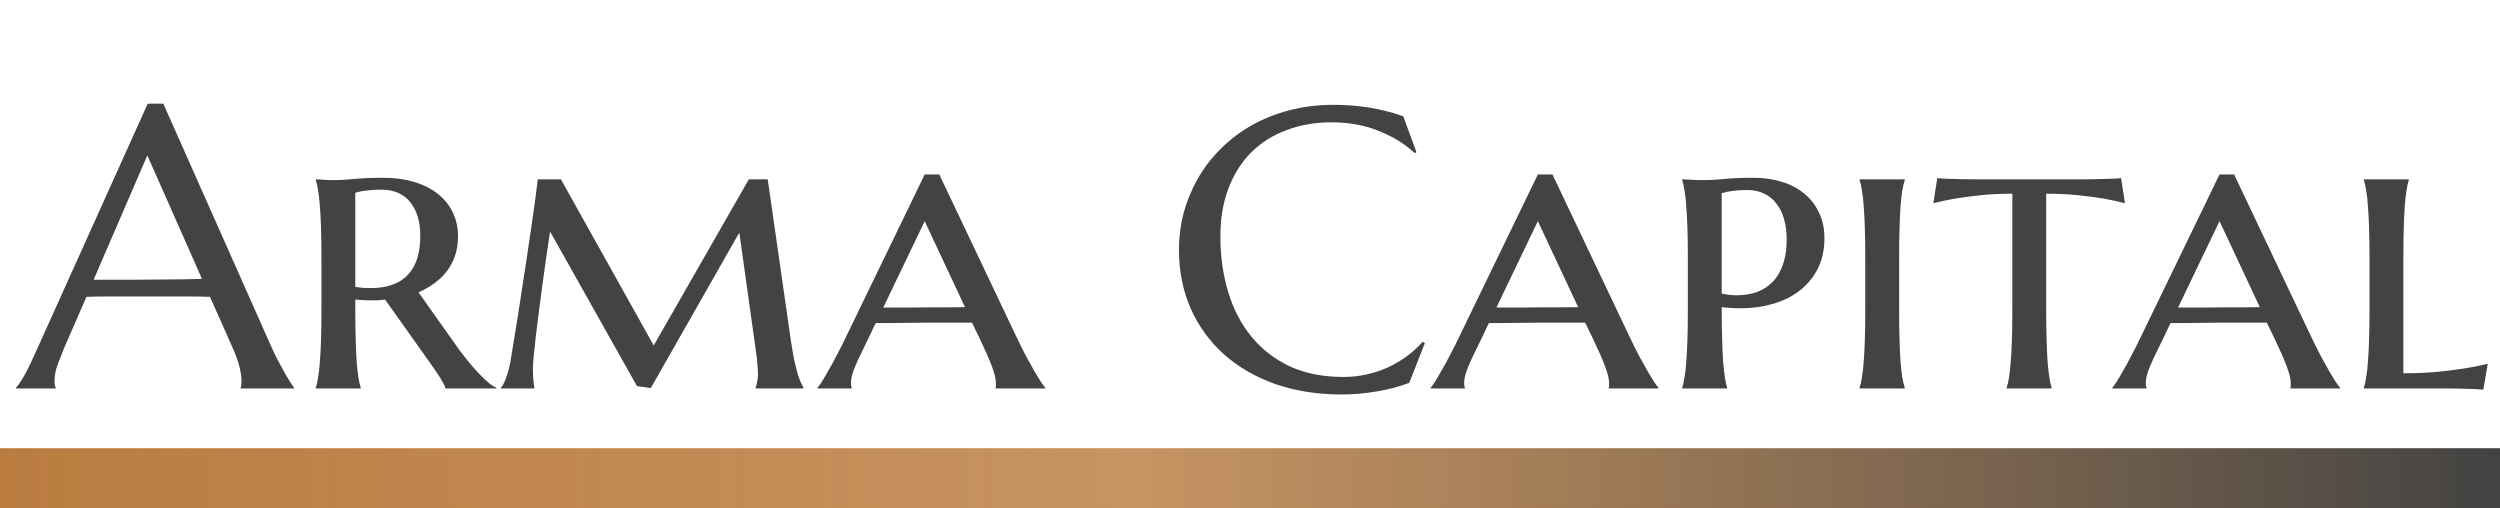
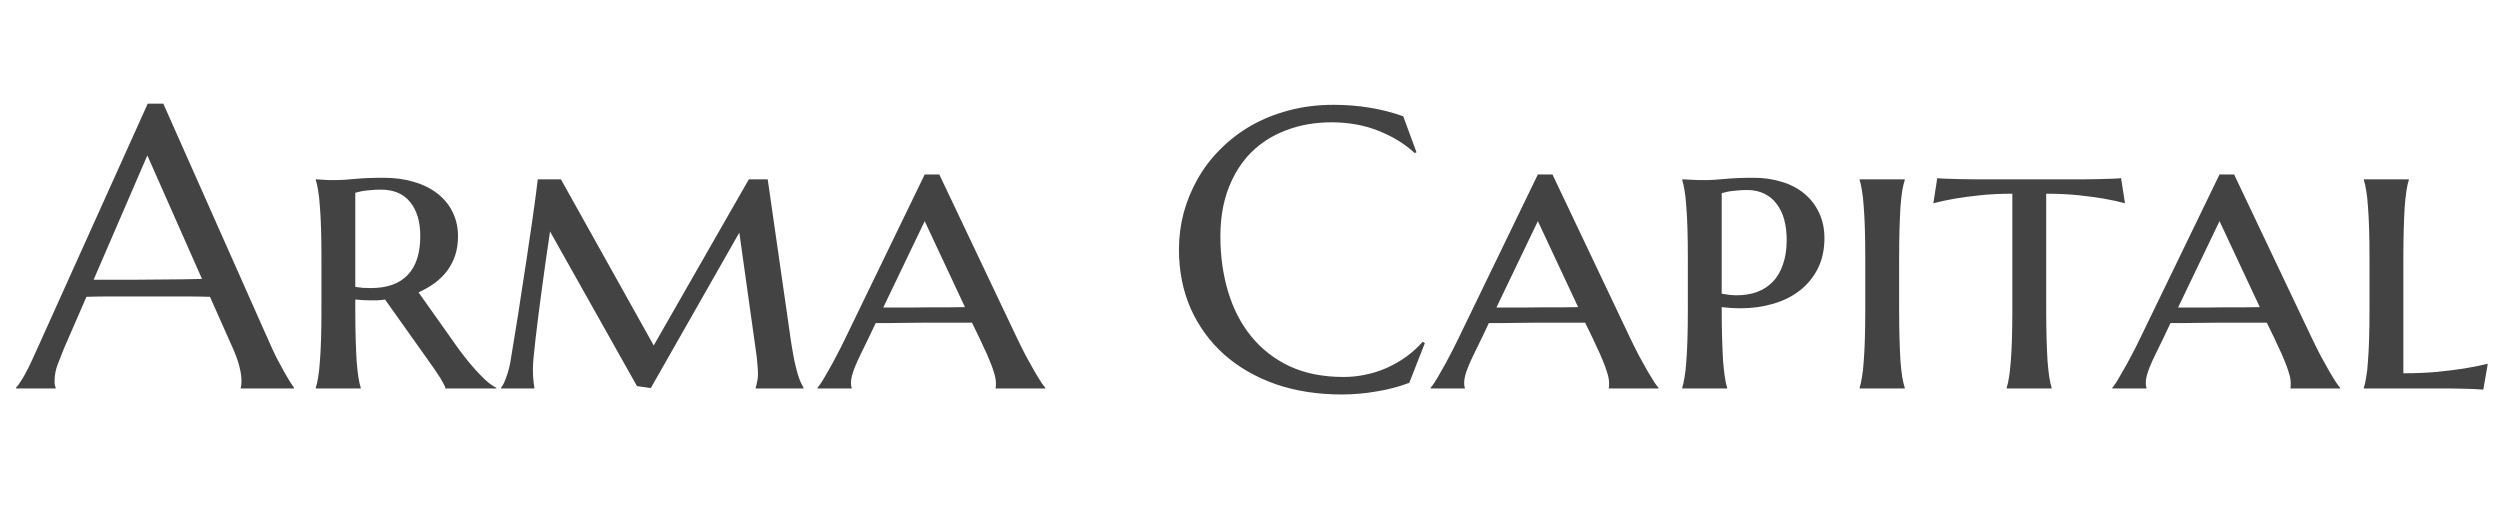
<svg xmlns="http://www.w3.org/2000/svg" width="251" height="51" viewBox="0 0 251 51" fill="none">
-   <path d="M24.168 39V38.922C24.194 38.857 24.213 38.759 24.227 38.629C24.24 38.499 24.246 38.382 24.246 38.277C24.246 37.874 24.188 37.431 24.07 36.949C23.966 36.454 23.758 35.842 23.445 35.113L21.082 29.801C20.353 29.775 19.383 29.762 18.172 29.762C16.961 29.762 15.652 29.762 14.246 29.762C13.217 29.762 12.221 29.762 11.258 29.762C10.307 29.762 9.448 29.775 8.68 29.801L6.434 34.957C6.238 35.439 6.03 35.966 5.809 36.539C5.587 37.112 5.477 37.691 5.477 38.277C5.477 38.447 5.49 38.59 5.516 38.707C5.542 38.811 5.568 38.883 5.594 38.922V39H1.609V38.922C1.844 38.675 2.137 38.238 2.488 37.613C2.84 36.975 3.224 36.181 3.641 35.23L14.832 10.406H16.395L27 34.273C27.247 34.833 27.501 35.38 27.762 35.914C28.035 36.435 28.289 36.904 28.523 37.32C28.758 37.737 28.966 38.089 29.148 38.375C29.331 38.661 29.454 38.844 29.52 38.922V39H24.168ZM11.512 28.082C12.267 28.082 13.042 28.082 13.836 28.082C14.63 28.069 15.405 28.062 16.16 28.062C16.928 28.049 17.664 28.043 18.367 28.043C19.07 28.03 19.708 28.017 20.281 28.004L14.793 15.602L9.402 28.082H11.512ZM35.672 28.805C35.932 28.844 36.193 28.876 36.453 28.902C36.727 28.915 36.987 28.922 37.234 28.922C38.862 28.922 40.092 28.486 40.926 27.613C41.772 26.741 42.195 25.432 42.195 23.688C42.195 22.255 41.857 21.122 41.18 20.289C40.516 19.456 39.533 19.039 38.23 19.039C37.814 19.039 37.443 19.059 37.117 19.098C36.805 19.124 36.538 19.156 36.316 19.195C36.069 19.247 35.854 19.299 35.672 19.352V28.805ZM38.66 30.074C38.4 30.113 38.139 30.139 37.879 30.152C37.632 30.152 37.378 30.152 37.117 30.152C36.909 30.152 36.681 30.146 36.434 30.133C36.186 30.12 35.932 30.1 35.672 30.074V31.031C35.672 32.19 35.685 33.206 35.711 34.078C35.737 34.938 35.77 35.68 35.809 36.305C35.861 36.93 35.919 37.457 35.984 37.887C36.05 38.303 36.128 38.648 36.219 38.922V39H31.707V38.922C31.798 38.648 31.876 38.297 31.941 37.867C32.02 37.438 32.078 36.91 32.117 36.285C32.169 35.647 32.208 34.892 32.234 34.02C32.26 33.147 32.273 32.125 32.273 30.953V26.031C32.273 24.859 32.26 23.844 32.234 22.984C32.208 22.112 32.169 21.363 32.117 20.738C32.078 20.1 32.02 19.566 31.941 19.137C31.876 18.707 31.798 18.355 31.707 18.082V18.004C31.915 18.017 32.137 18.03 32.371 18.043C32.566 18.056 32.781 18.069 33.016 18.082C33.263 18.082 33.51 18.082 33.758 18.082C34.175 18.082 34.793 18.043 35.613 17.965C36.434 17.887 37.397 17.848 38.504 17.848C39.624 17.848 40.639 17.984 41.551 18.258C42.475 18.531 43.263 18.922 43.914 19.43C44.578 19.938 45.086 20.556 45.438 21.285C45.802 22.014 45.984 22.828 45.984 23.727C45.984 24.43 45.887 25.074 45.691 25.66C45.496 26.233 45.223 26.754 44.871 27.223C44.52 27.678 44.103 28.082 43.621 28.434C43.139 28.785 42.605 29.091 42.02 29.352L46.102 35.113C46.453 35.582 46.805 36.031 47.156 36.461C47.521 36.891 47.866 37.275 48.191 37.613C48.517 37.952 48.823 38.238 49.109 38.473C49.396 38.694 49.637 38.844 49.832 38.922V39H44.715C44.715 38.883 44.63 38.681 44.461 38.395C44.305 38.095 44.116 37.789 43.895 37.477C43.686 37.151 43.471 36.839 43.25 36.539C43.042 36.24 42.885 36.018 42.781 35.875L38.66 30.074ZM50.301 38.922C50.47 38.74 50.639 38.408 50.809 37.926C50.991 37.444 51.134 36.923 51.238 36.363C51.395 35.452 51.564 34.417 51.746 33.258C51.941 32.086 52.13 30.881 52.312 29.645C52.508 28.408 52.697 27.177 52.879 25.953C53.061 24.716 53.23 23.57 53.387 22.516C53.543 21.461 53.673 20.537 53.777 19.742C53.882 18.948 53.953 18.369 53.992 18.004H56.316L65.633 34.684L75.184 18.004H77.078L79.422 34.312C79.539 35.055 79.65 35.686 79.754 36.207C79.871 36.728 79.982 37.171 80.086 37.535C80.19 37.887 80.294 38.173 80.398 38.395C80.503 38.616 80.594 38.792 80.672 38.922V39H75.867V38.922C75.906 38.818 75.952 38.642 76.004 38.395C76.069 38.147 76.102 37.854 76.102 37.516C76.102 37.294 76.082 36.975 76.043 36.559C76.017 36.142 75.971 35.732 75.906 35.328L74.227 23.355L65.34 38.961L63.953 38.766L55.223 23.238C54.897 25.426 54.611 27.451 54.363 29.312C54.259 30.107 54.155 30.901 54.051 31.695C53.947 32.49 53.855 33.238 53.777 33.941C53.699 34.632 53.634 35.243 53.582 35.777C53.53 36.311 53.504 36.708 53.504 36.969C53.504 37.294 53.51 37.581 53.523 37.828C53.536 38.062 53.556 38.271 53.582 38.453C53.608 38.661 53.634 38.844 53.66 39H50.301V38.922ZM97.586 32.398C97.234 32.398 96.792 32.398 96.258 32.398C95.737 32.398 95.164 32.398 94.539 32.398C93.914 32.398 93.269 32.398 92.606 32.398C91.941 32.398 91.31 32.405 90.711 32.418C90.112 32.418 89.565 32.425 89.07 32.438C88.576 32.438 88.191 32.438 87.918 32.438L87.195 33.961C86.883 34.586 86.616 35.133 86.394 35.602C86.173 36.057 85.991 36.461 85.848 36.812C85.704 37.164 85.6 37.47 85.535 37.73C85.47 37.978 85.438 38.212 85.438 38.434C85.438 38.577 85.444 38.688 85.457 38.766C85.47 38.831 85.49 38.883 85.516 38.922V39H82.078V38.922C82.169 38.831 82.312 38.635 82.508 38.336C82.703 38.023 82.924 37.646 83.172 37.203C83.432 36.76 83.706 36.259 83.992 35.699C84.292 35.139 84.585 34.56 84.871 33.961L92.84 17.516H94.305L102.117 33.961C102.417 34.586 102.716 35.185 103.016 35.758C103.328 36.331 103.615 36.845 103.875 37.301C104.135 37.743 104.363 38.115 104.559 38.414C104.754 38.7 104.884 38.87 104.949 38.922V39H99.949C99.975 38.896 99.988 38.805 99.988 38.727C99.988 38.635 99.988 38.538 99.988 38.434C99.988 38.147 99.923 37.802 99.793 37.398C99.676 36.995 99.526 36.585 99.344 36.168C99.174 35.738 98.992 35.328 98.797 34.938C98.615 34.547 98.465 34.221 98.348 33.961L97.586 32.398ZM88.68 30.875H89.871C90.418 30.875 90.997 30.875 91.609 30.875C92.234 30.862 92.859 30.855 93.484 30.855C94.109 30.855 94.715 30.855 95.301 30.855C95.887 30.842 96.414 30.836 96.883 30.836L92.84 22.203L88.68 30.875ZM142.215 15.289L142.039 15.367C141.023 14.43 139.799 13.681 138.367 13.121C136.948 12.561 135.385 12.281 133.68 12.281C132.039 12.281 130.535 12.542 129.168 13.062C127.801 13.57 126.622 14.312 125.633 15.289C124.656 16.266 123.895 17.463 123.348 18.883C122.801 20.302 122.527 21.917 122.527 23.727C122.527 25.719 122.788 27.581 123.309 29.312C123.829 31.031 124.604 32.522 125.633 33.785C126.661 35.048 127.944 36.044 129.48 36.773C131.03 37.49 132.833 37.848 134.891 37.848C135.633 37.848 136.375 37.77 137.117 37.613C137.859 37.457 138.569 37.229 139.246 36.93C139.936 36.617 140.581 36.246 141.18 35.816C141.792 35.374 142.345 34.872 142.84 34.312L143.055 34.449L141.492 38.434C140.516 38.811 139.435 39.098 138.25 39.293C137.078 39.501 135.893 39.605 134.695 39.605C132.286 39.605 130.079 39.26 128.074 38.57C126.082 37.867 124.363 36.878 122.918 35.602C121.486 34.325 120.366 32.796 119.559 31.012C118.764 29.215 118.367 27.223 118.367 25.035C118.367 23.798 118.523 22.581 118.836 21.383C119.161 20.185 119.63 19.046 120.242 17.965C120.854 16.884 121.609 15.895 122.508 14.996C123.406 14.085 124.428 13.297 125.574 12.633C126.733 11.969 128.003 11.454 129.383 11.09C130.776 10.712 132.28 10.523 133.895 10.523C136.408 10.523 138.738 10.908 140.887 11.676L142.215 15.289ZM159.148 32.398C158.797 32.398 158.354 32.398 157.82 32.398C157.299 32.398 156.727 32.398 156.102 32.398C155.477 32.398 154.832 32.398 154.168 32.398C153.504 32.398 152.872 32.405 152.273 32.418C151.674 32.418 151.128 32.425 150.633 32.438C150.138 32.438 149.754 32.438 149.48 32.438L148.758 33.961C148.445 34.586 148.178 35.133 147.957 35.602C147.736 36.057 147.553 36.461 147.41 36.812C147.267 37.164 147.163 37.47 147.098 37.73C147.033 37.978 147 38.212 147 38.434C147 38.577 147.007 38.688 147.02 38.766C147.033 38.831 147.052 38.883 147.078 38.922V39H143.641V38.922C143.732 38.831 143.875 38.635 144.07 38.336C144.266 38.023 144.487 37.646 144.734 37.203C144.995 36.76 145.268 36.259 145.555 35.699C145.854 35.139 146.147 34.56 146.434 33.961L154.402 17.516H155.867L163.68 33.961C163.979 34.586 164.279 35.185 164.578 35.758C164.891 36.331 165.177 36.845 165.438 37.301C165.698 37.743 165.926 38.115 166.121 38.414C166.316 38.7 166.447 38.87 166.512 38.922V39H161.512C161.538 38.896 161.551 38.805 161.551 38.727C161.551 38.635 161.551 38.538 161.551 38.434C161.551 38.147 161.486 37.802 161.355 37.398C161.238 36.995 161.089 36.585 160.906 36.168C160.737 35.738 160.555 35.328 160.359 34.938C160.177 34.547 160.027 34.221 159.91 33.961L159.148 32.398ZM150.242 30.875H151.434C151.98 30.875 152.56 30.875 153.172 30.875C153.797 30.862 154.422 30.855 155.047 30.855C155.672 30.855 156.277 30.855 156.863 30.855C157.449 30.842 157.977 30.836 158.445 30.836L154.402 22.203L150.242 30.875ZM172.859 29.488C173.12 29.527 173.374 29.566 173.621 29.605C173.882 29.631 174.135 29.645 174.383 29.645C175.125 29.645 175.802 29.534 176.414 29.312C177.039 29.078 177.566 28.733 177.996 28.277C178.439 27.822 178.777 27.242 179.012 26.539C179.259 25.836 179.383 25.016 179.383 24.078C179.383 23.323 179.298 22.639 179.129 22.027C178.96 21.415 178.706 20.895 178.367 20.465C178.042 20.022 177.632 19.684 177.137 19.449C176.642 19.202 176.069 19.078 175.418 19.078C175.001 19.078 174.63 19.098 174.305 19.137C173.992 19.163 173.725 19.195 173.504 19.234C173.257 19.287 173.042 19.338 172.859 19.391V29.488ZM172.859 30.836C172.859 32.008 172.872 33.036 172.898 33.922C172.924 34.807 172.957 35.575 172.996 36.227C173.048 36.865 173.107 37.405 173.172 37.848C173.237 38.29 173.315 38.648 173.406 38.922V39H168.895V38.922C168.986 38.648 169.064 38.297 169.129 37.867C169.207 37.438 169.266 36.91 169.305 36.285C169.357 35.647 169.396 34.892 169.422 34.02C169.448 33.147 169.461 32.125 169.461 30.953V26.031C169.461 24.859 169.448 23.844 169.422 22.984C169.396 22.112 169.357 21.363 169.305 20.738C169.266 20.1 169.207 19.566 169.129 19.137C169.064 18.707 168.986 18.355 168.895 18.082V18.004C169.181 18.017 169.467 18.03 169.754 18.043C170.001 18.056 170.262 18.069 170.535 18.082C170.822 18.082 171.089 18.082 171.336 18.082C171.753 18.082 172.365 18.043 173.172 17.965C173.992 17.887 174.956 17.848 176.062 17.848C177.078 17.848 178.022 17.984 178.895 18.258C179.767 18.518 180.516 18.909 181.141 19.43C181.779 19.951 182.273 20.588 182.625 21.344C182.99 22.086 183.172 22.945 183.172 23.922C183.172 25.068 182.951 26.083 182.508 26.969C182.065 27.841 181.46 28.577 180.691 29.176C179.936 29.762 179.044 30.204 178.016 30.504C176.987 30.803 175.893 30.953 174.734 30.953C174.122 30.953 173.497 30.914 172.859 30.836ZM187.273 26.031C187.273 24.859 187.26 23.844 187.234 22.984C187.208 22.112 187.169 21.363 187.117 20.738C187.078 20.1 187.02 19.566 186.941 19.137C186.876 18.707 186.798 18.355 186.707 18.082V18.004H191.238V18.082C191.147 18.355 191.062 18.707 190.984 19.137C190.919 19.566 190.861 20.1 190.809 20.738C190.77 21.363 190.737 22.112 190.711 22.984C190.685 23.844 190.672 24.859 190.672 26.031V30.953C190.672 32.125 190.685 33.147 190.711 34.02C190.737 34.892 190.77 35.647 190.809 36.285C190.861 36.91 190.919 37.438 190.984 37.867C191.062 38.297 191.147 38.648 191.238 38.922V39H186.707V38.922C186.798 38.648 186.876 38.297 186.941 37.867C187.02 37.438 187.078 36.91 187.117 36.285C187.169 35.647 187.208 34.892 187.234 34.02C187.26 33.147 187.273 32.125 187.273 30.953V26.031ZM202.039 19.449C200.854 19.449 199.773 19.501 198.797 19.605C197.833 19.71 197 19.82 196.297 19.938C195.49 20.081 194.76 20.237 194.109 20.406L194.5 17.887C194.695 17.913 195.014 17.932 195.457 17.945C195.9 17.958 196.362 17.971 196.844 17.984C197.339 17.984 197.801 17.991 198.23 18.004C198.673 18.004 198.979 18.004 199.148 18.004H208.387C208.543 18.004 208.829 18.004 209.246 18.004C209.676 17.991 210.132 17.984 210.613 17.984C211.095 17.971 211.557 17.958 212 17.945C212.443 17.932 212.762 17.913 212.957 17.887L213.348 20.406C212.723 20.237 212.007 20.081 211.199 19.938C210.509 19.82 209.676 19.71 208.699 19.605C207.736 19.501 206.648 19.449 205.438 19.449V30.953C205.438 32.125 205.451 33.147 205.477 34.02C205.503 34.892 205.535 35.647 205.574 36.285C205.626 36.91 205.685 37.438 205.75 37.867C205.815 38.297 205.893 38.648 205.984 38.922V39H201.473V38.922C201.564 38.648 201.642 38.297 201.707 37.867C201.772 37.438 201.831 36.91 201.883 36.285C201.935 35.647 201.974 34.892 202 34.02C202.026 33.147 202.039 32.125 202.039 30.953V19.449ZM227.586 32.398C227.234 32.398 226.792 32.398 226.258 32.398C225.737 32.398 225.164 32.398 224.539 32.398C223.914 32.398 223.27 32.398 222.605 32.398C221.941 32.398 221.31 32.405 220.711 32.418C220.112 32.418 219.565 32.425 219.07 32.438C218.576 32.438 218.191 32.438 217.918 32.438L217.195 33.961C216.883 34.586 216.616 35.133 216.395 35.602C216.173 36.057 215.991 36.461 215.848 36.812C215.704 37.164 215.6 37.47 215.535 37.73C215.47 37.978 215.438 38.212 215.438 38.434C215.438 38.577 215.444 38.688 215.457 38.766C215.47 38.831 215.49 38.883 215.516 38.922V39H212.078V38.922C212.169 38.831 212.312 38.635 212.508 38.336C212.703 38.023 212.924 37.646 213.172 37.203C213.432 36.76 213.706 36.259 213.992 35.699C214.292 35.139 214.585 34.56 214.871 33.961L222.84 17.516H224.305L232.117 33.961C232.417 34.586 232.716 35.185 233.016 35.758C233.328 36.331 233.615 36.845 233.875 37.301C234.135 37.743 234.363 38.115 234.559 38.414C234.754 38.7 234.884 38.87 234.949 38.922V39H229.949C229.975 38.896 229.988 38.805 229.988 38.727C229.988 38.635 229.988 38.538 229.988 38.434C229.988 38.147 229.923 37.802 229.793 37.398C229.676 36.995 229.526 36.585 229.344 36.168C229.174 35.738 228.992 35.328 228.797 34.938C228.615 34.547 228.465 34.221 228.348 33.961L227.586 32.398ZM218.68 30.875H219.871C220.418 30.875 220.997 30.875 221.609 30.875C222.234 30.862 222.859 30.855 223.484 30.855C224.109 30.855 224.715 30.855 225.301 30.855C225.887 30.842 226.414 30.836 226.883 30.836L222.84 22.203L218.68 30.875ZM241.297 37.477C242.508 37.477 243.621 37.431 244.637 37.34C245.665 37.236 246.564 37.125 247.332 37.008C248.23 36.865 249.044 36.702 249.773 36.52L249.324 39.117C249.142 39.104 248.829 39.085 248.387 39.059C247.957 39.046 247.501 39.033 247.02 39.02C246.538 39.02 246.089 39.013 245.672 39C245.255 39 244.969 39 244.812 39H237.332V38.922C237.423 38.648 237.501 38.297 237.566 37.867C237.645 37.438 237.703 36.91 237.742 36.285C237.794 35.647 237.833 34.892 237.859 34.02C237.885 33.147 237.898 32.125 237.898 30.953V26.031C237.898 24.859 237.885 23.844 237.859 22.984C237.833 22.112 237.794 21.363 237.742 20.738C237.703 20.1 237.645 19.566 237.566 19.137C237.501 18.707 237.423 18.355 237.332 18.082V18.004H241.844V18.082C241.753 18.355 241.674 18.707 241.609 19.137C241.544 19.566 241.486 20.1 241.434 20.738C241.395 21.363 241.362 22.112 241.336 22.984C241.31 23.844 241.297 24.859 241.297 26.031V37.477Z" fill="#434343" />
-   <rect y="45" width="251" height="6" fill="url(#paint0_linear_306_19)" />
+   <path d="M24.168 39V38.922C24.194 38.857 24.213 38.759 24.227 38.629C24.24 38.499 24.246 38.382 24.246 38.277C24.246 37.874 24.188 37.431 24.07 36.949C23.966 36.454 23.758 35.842 23.445 35.113L21.082 29.801C20.353 29.775 19.383 29.762 18.172 29.762C16.961 29.762 15.652 29.762 14.246 29.762C13.217 29.762 12.221 29.762 11.258 29.762C10.307 29.762 9.448 29.775 8.68 29.801L6.434 34.957C6.238 35.439 6.03 35.966 5.809 36.539C5.587 37.112 5.477 37.691 5.477 38.277C5.477 38.447 5.49 38.59 5.516 38.707C5.542 38.811 5.568 38.883 5.594 38.922V39H1.609V38.922C1.844 38.675 2.137 38.238 2.488 37.613C2.84 36.975 3.224 36.181 3.641 35.23L14.832 10.406H16.395L27 34.273C27.247 34.833 27.501 35.38 27.762 35.914C28.035 36.435 28.289 36.904 28.523 37.32C28.758 37.737 28.966 38.089 29.148 38.375C29.331 38.661 29.454 38.844 29.52 38.922V39H24.168ZM11.512 28.082C12.267 28.082 13.042 28.082 13.836 28.082C14.63 28.069 15.405 28.062 16.16 28.062C16.928 28.049 17.664 28.043 18.367 28.043C19.07 28.03 19.708 28.017 20.281 28.004L14.793 15.602L9.402 28.082H11.512ZM35.672 28.805C35.932 28.844 36.193 28.876 36.453 28.902C36.727 28.915 36.987 28.922 37.234 28.922C38.862 28.922 40.092 28.486 40.926 27.613C41.772 26.741 42.195 25.432 42.195 23.688C42.195 22.255 41.857 21.122 41.18 20.289C40.516 19.456 39.533 19.039 38.23 19.039C37.814 19.039 37.443 19.059 37.117 19.098C36.805 19.124 36.538 19.156 36.316 19.195C36.069 19.247 35.854 19.299 35.672 19.352V28.805ZM38.66 30.074C38.4 30.113 38.139 30.139 37.879 30.152C37.632 30.152 37.378 30.152 37.117 30.152C36.909 30.152 36.681 30.146 36.434 30.133C36.186 30.12 35.932 30.1 35.672 30.074V31.031C35.672 32.19 35.685 33.206 35.711 34.078C35.737 34.938 35.77 35.68 35.809 36.305C35.861 36.93 35.919 37.457 35.984 37.887C36.05 38.303 36.128 38.648 36.219 38.922V39H31.707V38.922C31.798 38.648 31.876 38.297 31.941 37.867C32.02 37.438 32.078 36.91 32.117 36.285C32.169 35.647 32.208 34.892 32.234 34.02C32.26 33.147 32.273 32.125 32.273 30.953V26.031C32.273 24.859 32.26 23.844 32.234 22.984C32.208 22.112 32.169 21.363 32.117 20.738C32.078 20.1 32.02 19.566 31.941 19.137C31.876 18.707 31.798 18.355 31.707 18.082V18.004C31.915 18.017 32.137 18.03 32.371 18.043C32.566 18.056 32.781 18.069 33.016 18.082C33.263 18.082 33.51 18.082 33.758 18.082C34.175 18.082 34.793 18.043 35.613 17.965C36.434 17.887 37.397 17.848 38.504 17.848C39.624 17.848 40.639 17.984 41.551 18.258C42.475 18.531 43.263 18.922 43.914 19.43C44.578 19.938 45.086 20.556 45.438 21.285C45.802 22.014 45.984 22.828 45.984 23.727C45.984 24.43 45.887 25.074 45.691 25.66C45.496 26.233 45.223 26.754 44.871 27.223C44.52 27.678 44.103 28.082 43.621 28.434C43.139 28.785 42.605 29.091 42.02 29.352L46.102 35.113C46.453 35.582 46.805 36.031 47.156 36.461C47.521 36.891 47.866 37.275 48.191 37.613C48.517 37.952 48.823 38.238 49.109 38.473C49.396 38.694 49.637 38.844 49.832 38.922V39H44.715C44.715 38.883 44.63 38.681 44.461 38.395C44.305 38.095 44.116 37.789 43.895 37.477C43.686 37.151 43.471 36.839 43.25 36.539C43.042 36.24 42.885 36.018 42.781 35.875L38.66 30.074ZM50.301 38.922C50.47 38.74 50.639 38.408 50.809 37.926C50.991 37.444 51.134 36.923 51.238 36.363C51.395 35.452 51.564 34.417 51.746 33.258C51.941 32.086 52.13 30.881 52.312 29.645C52.508 28.408 52.697 27.177 52.879 25.953C53.061 24.716 53.23 23.57 53.387 22.516C53.543 21.461 53.673 20.537 53.777 19.742C53.882 18.948 53.953 18.369 53.992 18.004H56.316L65.633 34.684L75.184 18.004H77.078L79.422 34.312C79.539 35.055 79.65 35.686 79.754 36.207C79.871 36.728 79.982 37.171 80.086 37.535C80.19 37.887 80.294 38.173 80.398 38.395C80.503 38.616 80.594 38.792 80.672 38.922V39H75.867V38.922C75.906 38.818 75.952 38.642 76.004 38.395C76.069 38.147 76.102 37.854 76.102 37.516C76.102 37.294 76.082 36.975 76.043 36.559C76.017 36.142 75.971 35.732 75.906 35.328L74.227 23.355L65.34 38.961L63.953 38.766L55.223 23.238C54.897 25.426 54.611 27.451 54.363 29.312C54.259 30.107 54.155 30.901 54.051 31.695C53.947 32.49 53.855 33.238 53.777 33.941C53.699 34.632 53.634 35.243 53.582 35.777C53.53 36.311 53.504 36.708 53.504 36.969C53.504 37.294 53.51 37.581 53.523 37.828C53.536 38.062 53.556 38.271 53.582 38.453C53.608 38.661 53.634 38.844 53.66 39H50.301V38.922ZM97.586 32.398C97.234 32.398 96.792 32.398 96.258 32.398C95.737 32.398 95.164 32.398 94.539 32.398C93.914 32.398 93.269 32.398 92.606 32.398C91.941 32.398 91.31 32.405 90.711 32.418C90.112 32.418 89.565 32.425 89.07 32.438C88.576 32.438 88.191 32.438 87.918 32.438L87.195 33.961C86.883 34.586 86.616 35.133 86.394 35.602C86.173 36.057 85.991 36.461 85.848 36.812C85.704 37.164 85.6 37.47 85.535 37.73C85.47 37.978 85.438 38.212 85.438 38.434C85.438 38.577 85.444 38.688 85.457 38.766C85.47 38.831 85.49 38.883 85.516 38.922V39H82.078V38.922C82.169 38.831 82.312 38.635 82.508 38.336C82.703 38.023 82.924 37.646 83.172 37.203C83.432 36.76 83.706 36.259 83.992 35.699C84.292 35.139 84.585 34.56 84.871 33.961L92.84 17.516H94.305L102.117 33.961C102.417 34.586 102.716 35.185 103.016 35.758C103.328 36.331 103.615 36.845 103.875 37.301C104.135 37.743 104.363 38.115 104.559 38.414C104.754 38.7 104.884 38.87 104.949 38.922V39H99.949C99.975 38.896 99.988 38.805 99.988 38.727C99.988 38.635 99.988 38.538 99.988 38.434C99.988 38.147 99.923 37.802 99.793 37.398C99.676 36.995 99.526 36.585 99.344 36.168C99.174 35.738 98.992 35.328 98.797 34.938C98.615 34.547 98.465 34.221 98.348 33.961L97.586 32.398ZM88.68 30.875H89.871C90.418 30.875 90.997 30.875 91.609 30.875C92.234 30.862 92.859 30.855 93.484 30.855C94.109 30.855 94.715 30.855 95.301 30.855C95.887 30.842 96.414 30.836 96.883 30.836L92.84 22.203L88.68 30.875ZM142.215 15.289L142.039 15.367C141.023 14.43 139.799 13.681 138.367 13.121C136.948 12.561 135.385 12.281 133.68 12.281C132.039 12.281 130.535 12.542 129.168 13.062C127.801 13.57 126.622 14.312 125.633 15.289C124.656 16.266 123.895 17.463 123.348 18.883C122.801 20.302 122.527 21.917 122.527 23.727C122.527 25.719 122.788 27.581 123.309 29.312C123.829 31.031 124.604 32.522 125.633 33.785C126.661 35.048 127.944 36.044 129.48 36.773C131.03 37.49 132.833 37.848 134.891 37.848C135.633 37.848 136.375 37.77 137.117 37.613C137.859 37.457 138.569 37.229 139.246 36.93C139.936 36.617 140.581 36.246 141.18 35.816C141.792 35.374 142.345 34.872 142.84 34.312L143.055 34.449L141.492 38.434C140.516 38.811 139.435 39.098 138.25 39.293C137.078 39.501 135.893 39.605 134.695 39.605C132.286 39.605 130.079 39.26 128.074 38.57C126.082 37.867 124.363 36.878 122.918 35.602C121.486 34.325 120.366 32.796 119.559 31.012C118.764 29.215 118.367 27.223 118.367 25.035C118.367 23.798 118.523 22.581 118.836 21.383C119.161 20.185 119.63 19.046 120.242 17.965C120.854 16.884 121.609 15.895 122.508 14.996C123.406 14.085 124.428 13.297 125.574 12.633C126.733 11.969 128.003 11.454 129.383 11.09C130.776 10.712 132.28 10.523 133.895 10.523C136.408 10.523 138.738 10.908 140.887 11.676L142.215 15.289ZM159.148 32.398C158.797 32.398 158.354 32.398 157.82 32.398C157.299 32.398 156.727 32.398 156.102 32.398C155.477 32.398 154.832 32.398 154.168 32.398C153.504 32.398 152.872 32.405 152.273 32.418C151.674 32.418 151.128 32.425 150.633 32.438C150.138 32.438 149.754 32.438 149.48 32.438L148.758 33.961C148.445 34.586 148.178 35.133 147.957 35.602C147.736 36.057 147.553 36.461 147.41 36.812C147.267 37.164 147.163 37.47 147.098 37.73C147.033 37.978 147 38.212 147 38.434C147 38.577 147.007 38.688 147.02 38.766C147.033 38.831 147.052 38.883 147.078 38.922V39H143.641V38.922C143.732 38.831 143.875 38.635 144.07 38.336C144.266 38.023 144.487 37.646 144.734 37.203C144.995 36.76 145.268 36.259 145.555 35.699C145.854 35.139 146.147 34.56 146.434 33.961L154.402 17.516H155.867L163.68 33.961C163.979 34.586 164.279 35.185 164.578 35.758C164.891 36.331 165.177 36.845 165.438 37.301C165.698 37.743 165.926 38.115 166.121 38.414C166.316 38.7 166.447 38.87 166.512 38.922V39H161.512C161.538 38.896 161.551 38.805 161.551 38.727C161.551 38.635 161.551 38.538 161.551 38.434C161.551 38.147 161.486 37.802 161.355 37.398C161.238 36.995 161.089 36.585 160.906 36.168C160.737 35.738 160.555 35.328 160.359 34.938C160.177 34.547 160.027 34.221 159.91 33.961L159.148 32.398ZM150.242 30.875H151.434C151.98 30.875 152.56 30.875 153.172 30.875C153.797 30.862 154.422 30.855 155.047 30.855C155.672 30.855 156.277 30.855 156.863 30.855C157.449 30.842 157.977 30.836 158.445 30.836L154.402 22.203L150.242 30.875ZM172.859 29.488C173.12 29.527 173.374 29.566 173.621 29.605C173.882 29.631 174.135 29.645 174.383 29.645C175.125 29.645 175.802 29.534 176.414 29.312C177.039 29.078 177.566 28.733 177.996 28.277C178.439 27.822 178.777 27.242 179.012 26.539C179.259 25.836 179.383 25.016 179.383 24.078C179.383 23.323 179.298 22.639 179.129 22.027C178.96 21.415 178.706 20.895 178.367 20.465C178.042 20.022 177.632 19.684 177.137 19.449C176.642 19.202 176.069 19.078 175.418 19.078C175.001 19.078 174.63 19.098 174.305 19.137C173.992 19.163 173.725 19.195 173.504 19.234C173.257 19.287 173.042 19.338 172.859 19.391V29.488ZM172.859 30.836C172.859 32.008 172.872 33.036 172.898 33.922C172.924 34.807 172.957 35.575 172.996 36.227C173.048 36.865 173.107 37.405 173.172 37.848C173.237 38.29 173.315 38.648 173.406 38.922V39H168.895V38.922C168.986 38.648 169.064 38.297 169.129 37.867C169.207 37.438 169.266 36.91 169.305 36.285C169.357 35.647 169.396 34.892 169.422 34.02C169.448 33.147 169.461 32.125 169.461 30.953V26.031C169.461 24.859 169.448 23.844 169.422 22.984C169.396 22.112 169.357 21.363 169.305 20.738C169.266 20.1 169.207 19.566 169.129 19.137C169.064 18.707 168.986 18.355 168.895 18.082V18.004C169.181 18.017 169.467 18.03 169.754 18.043C170.001 18.056 170.262 18.069 170.535 18.082C170.822 18.082 171.089 18.082 171.336 18.082C171.753 18.082 172.365 18.043 173.172 17.965C173.992 17.887 174.956 17.848 176.062 17.848C177.078 17.848 178.022 17.984 178.895 18.258C179.767 18.518 180.516 18.909 181.141 19.43C181.779 19.951 182.273 20.588 182.625 21.344C182.99 22.086 183.172 22.945 183.172 23.922C183.172 25.068 182.951 26.083 182.508 26.969C182.065 27.841 181.46 28.577 180.691 29.176C179.936 29.762 179.044 30.204 178.016 30.504C176.987 30.803 175.893 30.953 174.734 30.953C174.122 30.953 173.497 30.914 172.859 30.836ZM187.273 26.031C187.273 24.859 187.26 23.844 187.234 22.984C187.208 22.112 187.169 21.363 187.117 20.738C187.078 20.1 187.02 19.566 186.941 19.137C186.876 18.707 186.798 18.355 186.707 18.082V18.004H191.238V18.082C191.147 18.355 191.062 18.707 190.984 19.137C190.919 19.566 190.861 20.1 190.809 20.738C190.77 21.363 190.737 22.112 190.711 22.984C190.685 23.844 190.672 24.859 190.672 26.031V30.953C190.672 32.125 190.685 33.147 190.711 34.02C190.737 34.892 190.77 35.647 190.809 36.285C190.861 36.91 190.919 37.438 190.984 37.867C191.062 38.297 191.147 38.648 191.238 38.922V39H186.707V38.922C186.798 38.648 186.876 38.297 186.941 37.867C187.02 37.438 187.078 36.91 187.117 36.285C187.169 35.647 187.208 34.892 187.234 34.02C187.26 33.147 187.273 32.125 187.273 30.953V26.031ZM202.039 19.449C200.854 19.449 199.773 19.501 198.797 19.605C197.833 19.71 197 19.82 196.297 19.938C195.49 20.081 194.76 20.237 194.109 20.406L194.5 17.887C194.695 17.913 195.014 17.932 195.457 17.945C195.9 17.958 196.362 17.971 196.844 17.984C197.339 17.984 197.801 17.991 198.23 18.004C198.673 18.004 198.979 18.004 199.148 18.004H208.387C208.543 18.004 208.829 18.004 209.246 18.004C209.676 17.991 210.132 17.984 210.613 17.984C211.095 17.971 211.557 17.958 212 17.945C212.443 17.932 212.762 17.913 212.957 17.887L213.348 20.406C212.723 20.237 212.007 20.081 211.199 19.938C210.509 19.82 209.676 19.71 208.699 19.605C207.736 19.501 206.648 19.449 205.438 19.449V30.953C205.438 32.125 205.451 33.147 205.477 34.02C205.503 34.892 205.535 35.647 205.574 36.285C205.626 36.91 205.685 37.438 205.75 37.867C205.815 38.297 205.893 38.648 205.984 38.922V39H201.473V38.922C201.564 38.648 201.642 38.297 201.707 37.867C201.772 37.438 201.831 36.91 201.883 36.285C201.935 35.647 201.974 34.892 202 34.02C202.026 33.147 202.039 32.125 202.039 30.953V19.449ZM227.586 32.398C227.234 32.398 226.792 32.398 226.258 32.398C225.737 32.398 225.164 32.398 224.539 32.398C223.914 32.398 223.27 32.398 222.605 32.398C221.941 32.398 221.31 32.405 220.711 32.418C220.112 32.418 219.565 32.425 219.07 32.438C218.576 32.438 218.191 32.438 217.918 32.438L217.195 33.961C216.883 34.586 216.616 35.133 216.395 35.602C216.173 36.057 215.991 36.461 215.848 36.812C215.704 37.164 215.6 37.47 215.535 37.73C215.47 37.978 215.438 38.212 215.438 38.434C215.438 38.577 215.444 38.688 215.457 38.766C215.47 38.831 215.49 38.883 215.516 38.922V39H212.078V38.922C212.169 38.831 212.312 38.635 212.508 38.336C213.432 36.76 213.706 36.259 213.992 35.699C214.292 35.139 214.585 34.56 214.871 33.961L222.84 17.516H224.305L232.117 33.961C232.417 34.586 232.716 35.185 233.016 35.758C233.328 36.331 233.615 36.845 233.875 37.301C234.135 37.743 234.363 38.115 234.559 38.414C234.754 38.7 234.884 38.87 234.949 38.922V39H229.949C229.975 38.896 229.988 38.805 229.988 38.727C229.988 38.635 229.988 38.538 229.988 38.434C229.988 38.147 229.923 37.802 229.793 37.398C229.676 36.995 229.526 36.585 229.344 36.168C229.174 35.738 228.992 35.328 228.797 34.938C228.615 34.547 228.465 34.221 228.348 33.961L227.586 32.398ZM218.68 30.875H219.871C220.418 30.875 220.997 30.875 221.609 30.875C222.234 30.862 222.859 30.855 223.484 30.855C224.109 30.855 224.715 30.855 225.301 30.855C225.887 30.842 226.414 30.836 226.883 30.836L222.84 22.203L218.68 30.875ZM241.297 37.477C242.508 37.477 243.621 37.431 244.637 37.34C245.665 37.236 246.564 37.125 247.332 37.008C248.23 36.865 249.044 36.702 249.773 36.52L249.324 39.117C249.142 39.104 248.829 39.085 248.387 39.059C247.957 39.046 247.501 39.033 247.02 39.02C246.538 39.02 246.089 39.013 245.672 39C245.255 39 244.969 39 244.812 39H237.332V38.922C237.423 38.648 237.501 38.297 237.566 37.867C237.645 37.438 237.703 36.91 237.742 36.285C237.794 35.647 237.833 34.892 237.859 34.02C237.885 33.147 237.898 32.125 237.898 30.953V26.031C237.898 24.859 237.885 23.844 237.859 22.984C237.833 22.112 237.794 21.363 237.742 20.738C237.703 20.1 237.645 19.566 237.566 19.137C237.501 18.707 237.423 18.355 237.332 18.082V18.004H241.844V18.082C241.753 18.355 241.674 18.707 241.609 19.137C241.544 19.566 241.486 20.1 241.434 20.738C241.395 21.363 241.362 22.112 241.336 22.984C241.31 23.844 241.297 24.859 241.297 26.031V37.477Z" fill="#434343" />
  <defs>
    <linearGradient id="paint0_linear_306_19" x1="8.18165e-07" y1="48" x2="251" y2="48" gradientUnits="userSpaceOnUse">
      <stop stop-color="#BA7C3F" />
      <stop offset="0.453" stop-color="#BA7C3F" stop-opacity="0.819" />
      <stop offset="1" stop-color="#434343" />
    </linearGradient>
  </defs>
</svg>